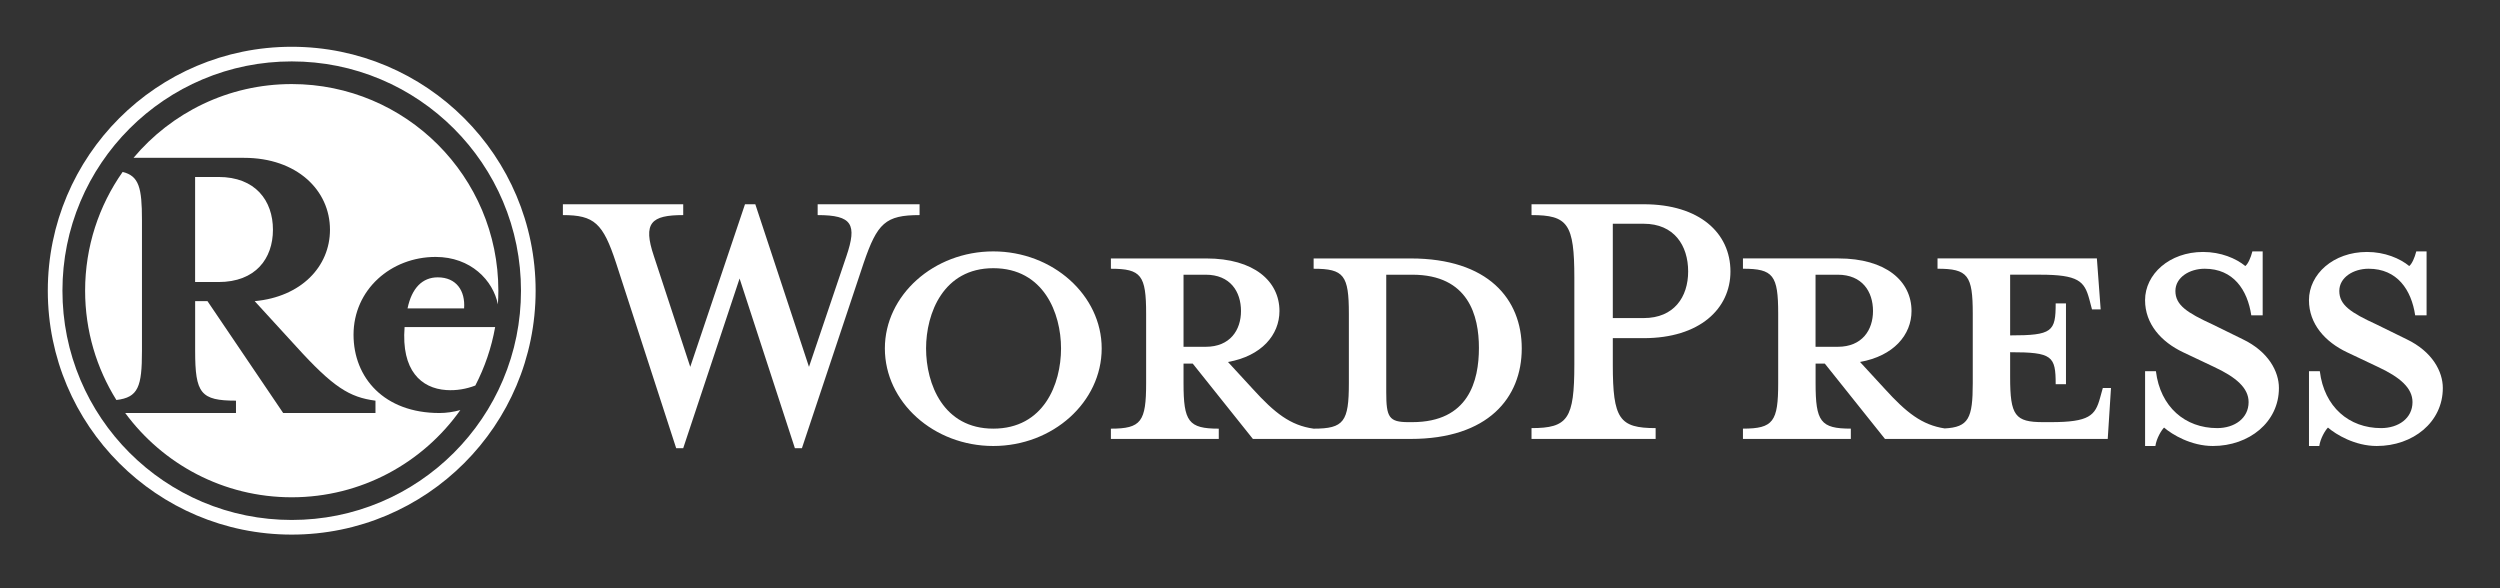
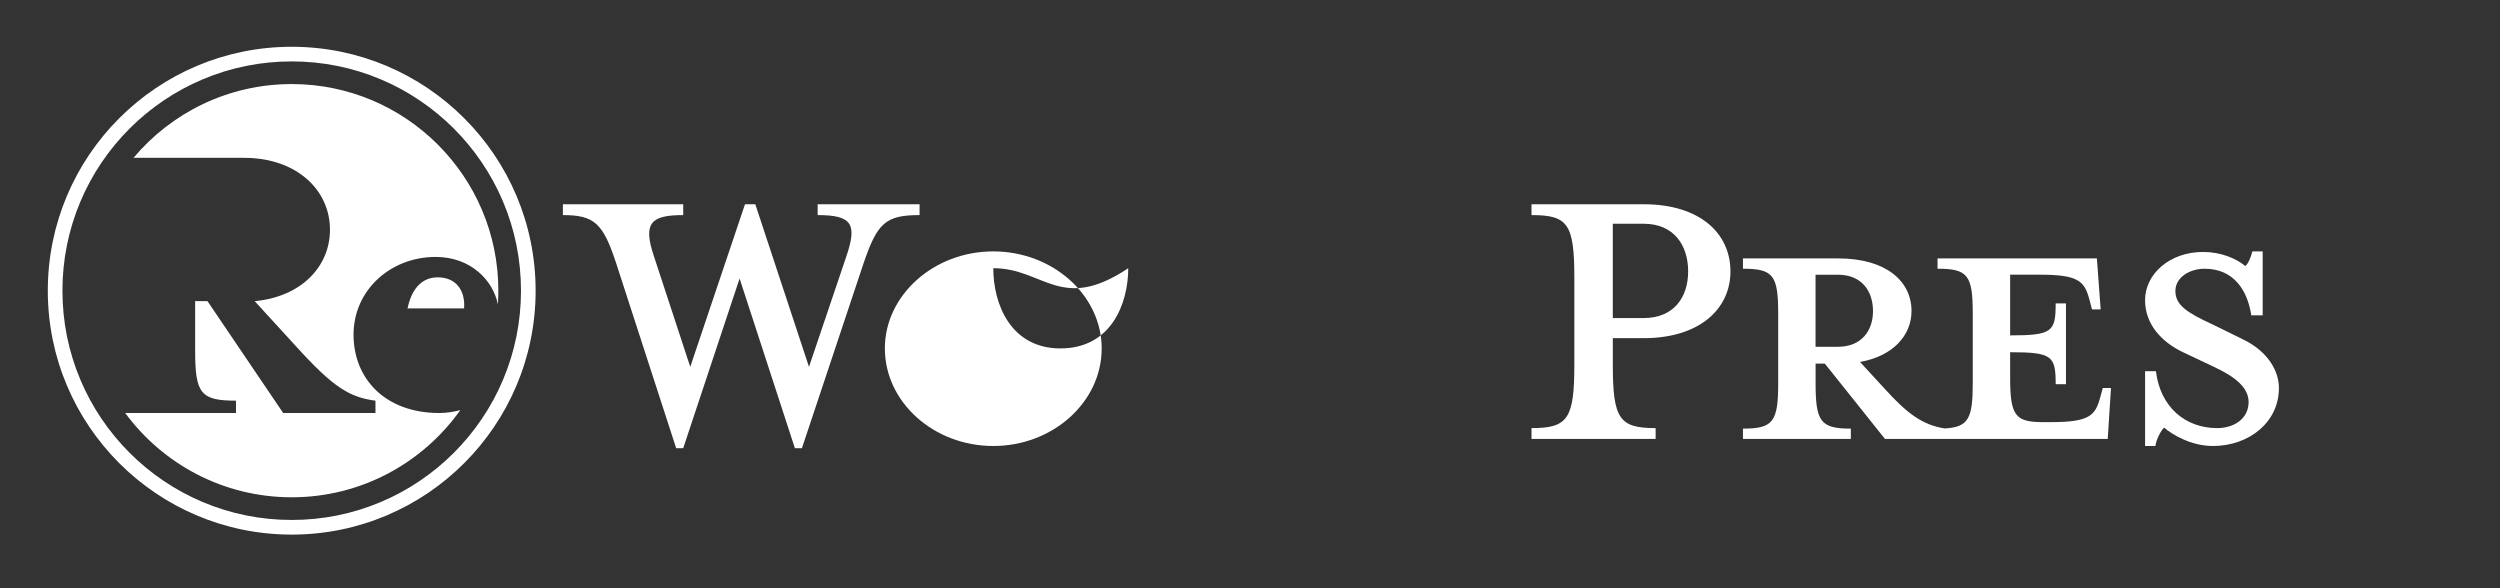
<svg xmlns="http://www.w3.org/2000/svg" version="1.1" id="WordPress" x="0px" y="0px" viewBox="0 0 1216 286" style="enable-background:new 0 0 1216 286;" xml:space="preserve">
  <rect x="0" y="0" width="1216" height="286" fill="#333333" stroke="none" />
  <style type="text/css">
	.st0{fill:#FFFFFF;}
</style>
  <g id="Wordmark">
-     <path class="st0" d="M686.14,125.71h-47.19v5.01c14.76,0,17.14,3.16,17.14,21.88v33.75c0,18.72-2.37,22.15-17.14,22.15   c-11.33-1.58-18.98-7.65-29.53-19.25l-12.13-13.18c16.34-2.9,25.04-13.18,25.04-24.79c0-14.5-12.39-25.57-35.59-25.57h-46.4v5.01   c14.76,0,17.14,3.16,17.14,21.88v33.75c0,18.72-2.37,22.15-17.14,22.15v5.01h52.47v-5.01c-14.76,0-17.14-3.43-17.14-22.15v-9.49   h4.48l29.26,36.64h76.72c37.7,0,54.05-20.03,54.05-44.03C740.18,145.48,723.84,125.71,686.14,125.71z M575.67,168.68v-35.06h10.81   c11.86,0,17.14,8.17,17.14,17.66c0,9.23-5.27,17.4-17.14,17.4H575.67z M686.93,205.33h-1.85c-9.49,0-10.81-2.37-10.81-14.5v-57.21   c0,0,11.6,0,12.65,0c27.42,0,32.43,20.03,32.43,35.59C719.35,185.29,714.34,205.33,686.93,205.33z" />
    <path class="st0" d="M393.49,178.44l18.19-53.79c5.27-15.55,2.9-20.03-13.97-20.03v-5.27h49.57v5.27   c-16.61,0-20.56,3.95-27.16,23.2l-30.06,90.17h-3.43l-26.89-82.52l-27.42,82.52h-3.43l-29.26-90.17   c-6.33-19.25-10.55-23.2-25.84-23.2v-5.27h58.53v5.27c-15.56,0-19.78,3.69-14.24,20.03l17.66,53.79l26.63-79.1h5.01L393.49,178.44z   " />
-     <path class="st0" d="M483.13,216.93c-29,0-52.73-21.35-52.73-47.46c0-25.84,23.73-47.19,52.73-47.19c29,0,52.73,21.36,52.73,47.19   C535.86,195.57,512.13,216.93,483.13,216.93z M483.13,130.45c-24.25,0-32.69,21.88-32.69,39.02c0,17.4,8.44,39.02,32.69,39.02   c24.52,0,32.96-21.62,32.96-39.02C516.09,152.33,507.65,130.45,483.13,130.45z" />
+     <path class="st0" d="M483.13,216.93c-29,0-52.73-21.35-52.73-47.46c0-25.84,23.73-47.19,52.73-47.19c29,0,52.73,21.36,52.73,47.19   C535.86,195.57,512.13,216.93,483.13,216.93z M483.13,130.45c0,17.4,8.44,39.02,32.69,39.02   c24.52,0,32.96-21.62,32.96-39.02C516.09,152.33,507.65,130.45,483.13,130.45z" />
    <path class="st0" d="M805.3,208.23v5.27h-60.37v-5.27c17.66,0,20.83-4.48,20.83-30.85V135.2c0-26.37-3.16-30.58-20.83-30.58v-5.27   h54.57c27.16,0,42.19,13.98,42.19,32.7c0,18.19-15.03,32.43-42.19,32.43h-15.03v12.92C784.47,203.75,787.64,208.23,805.3,208.23z    M799.5,108.83h-15.03v45.88h15.03c14.77,0,21.62-10.28,21.62-22.67C821.12,119.38,814.27,108.83,799.5,108.83z" />
    <path class="st0" d="M1022.81,188.72l-1.32,4.75c-2.37,8.7-5.27,11.86-23.99,11.86h-3.69c-13.71,0-16.08-3.16-16.08-21.88v-12.13   c20.56,0,22.15,1.84,22.15,15.55h5.01v-39.28h-5.01c0,13.71-1.58,15.55-22.15,15.55v-29.53h14.5c18.72,0,21.62,3.16,23.99,11.86   l1.32,5.01h4.22l-1.84-24.78h-77.51v5.01c14.76,0,17.14,3.16,17.14,21.88v33.75c0,17.12-2.02,21.44-13.66,22.05   c-11.06-1.69-18.66-7.72-29.05-19.15l-12.13-13.18c16.35-2.9,25.05-13.18,25.05-24.79c0-14.5-12.39-25.57-35.59-25.57h-46.4v5.01   c14.76,0,17.14,3.16,17.14,21.88v33.75c0,18.72-2.37,22.15-17.14,22.15v5.01h52.47v-5.01c-14.76,0-17.14-3.43-17.14-22.15v-9.49   h4.48l29.26,36.64h108.36l1.58-24.78H1022.81z M883.08,168.68v-35.06h10.81c11.86,0,17.14,8.17,17.14,17.66   c0,9.23-5.27,17.4-17.14,17.4H883.08z" />
    <path class="st0" d="M1076.33,216.93c-10.55,0-19.78-5.54-23.73-8.96c-1.32,1.32-3.69,5.27-4.22,8.96h-5.01v-36.38h5.27   c2.11,17.4,14.24,27.68,29.79,27.68c8.44,0,15.29-4.75,15.29-12.65c0-6.85-6.07-12.13-16.87-17.14l-15.03-7.12   c-10.55-5.01-18.46-13.71-18.46-25.31c0-12.65,11.86-23.46,28.21-23.46c8.7,0,16.08,3.16,20.56,6.85c1.32-1.06,2.63-3.96,3.43-7.12   h5.01v31.11h-5.54c-1.85-12.39-8.7-22.68-22.67-22.68c-7.38,0-14.24,4.22-14.24,10.81c0,6.85,5.54,10.54,18.19,16.34l14.5,7.12   c12.66,6.06,17.66,15.82,17.66,23.73C1108.49,205.33,1093.99,216.93,1076.33,216.93z" />
-     <path class="st0" d="M1156.05,216.93c-10.55,0-19.78-5.54-23.73-8.96c-1.32,1.32-3.69,5.27-4.22,8.96h-5.01v-36.38h5.27   c2.11,17.4,14.24,27.68,29.79,27.68c8.44,0,15.29-4.75,15.29-12.65c0-6.85-6.07-12.13-16.87-17.14l-15.03-7.12   c-10.55-5.01-18.46-13.71-18.46-25.31c0-12.65,11.86-23.46,28.21-23.46c8.7,0,16.08,3.16,20.56,6.85c1.32-1.06,2.63-3.96,3.43-7.12   h5.01v31.11h-5.54c-1.85-12.39-8.7-22.68-22.67-22.68c-7.38,0-14.24,4.22-14.24,10.81c0,6.85,5.54,10.54,18.19,16.34l14.5,7.12   c12.66,6.06,17.66,15.82,17.66,23.73C1188.21,205.33,1173.71,216.93,1156.05,216.93z" />
  </g>
  <g>
    <path class="st0" d="M141.89,29.87c15.06,0,29.66,2.95,43.41,8.76c6.61,2.79,12.98,6.25,18.94,10.28   c5.91,3.99,11.46,8.57,16.51,13.62c5.05,5.05,9.63,10.6,13.62,16.51c4.03,5.96,7.49,12.33,10.28,18.94   c5.81,13.74,8.76,28.35,8.76,43.41c0,15.06-2.95,29.66-8.76,43.41c-2.79,6.61-6.25,12.98-10.28,18.94   c-3.99,5.91-8.57,11.46-13.62,16.51c-5.05,5.05-10.6,9.63-16.51,13.62c-5.96,4.03-12.33,7.49-18.94,10.28   c-13.74,5.81-28.35,8.76-43.41,8.76c-15.06,0-29.66-2.95-43.41-8.76c-6.61-2.79-12.98-6.25-18.94-10.28   c-5.91-3.99-11.46-8.57-16.51-13.62c-5.05-5.05-9.63-10.6-13.62-16.51c-4.03-5.96-7.49-12.33-10.28-18.94   c-5.81-13.74-8.76-28.35-8.76-43.41c0-15.06,2.95-29.66,8.76-43.41c2.79-6.61,6.25-12.98,10.28-18.94   c3.99-5.91,8.57-11.46,13.62-16.51c5.05-5.05,10.6-9.63,16.51-13.62c5.96-4.03,12.33-7.49,18.94-10.28   C112.23,32.82,126.83,29.87,141.89,29.87 M141.89,22.75c-65.53,0-118.64,53.12-118.64,118.64c0,65.53,53.12,118.64,118.64,118.64   c65.53,0,118.64-53.12,118.64-118.64C260.54,75.87,207.42,22.75,141.89,22.75L141.89,22.75z" />
    <g>
-       <path class="st0" d="M217.06,189.72c4.93,0.33,9.75-0.51,14.14-2.2c4.55-8.79,7.85-18.34,9.64-28.42h-44.05    C195.13,180.21,204.86,188.9,217.06,189.72z" />
      <path class="st0" d="M212.92,134.9c-7.45,0-12.62,5.17-14.69,15.1h27.51C226.37,141.52,222.03,134.9,212.92,134.9z" />
-       <path class="st0" d="M132.76,111.73c0-14.07-8.48-25.65-26.48-25.65H94.9v51.1h11.38C124.28,137.18,132.76,125.8,132.76,111.73z" />
-       <path class="st0" d="M69.05,170.69v-63.72c0-15.55-1.41-21.4-9.4-23.34c-11.5,16.34-18.25,36.26-18.25,57.76    c0,19.52,5.57,37.74,15.21,53.17C67.3,193.31,69.05,188.04,69.05,170.69z" />
      <path class="st0" d="M213.75,200.89c-26.89,0-41.79-17.17-41.79-38.06c0-21.93,18.2-37.86,39.93-37.86    c17.06,0,27.95,11.37,30.28,23.08c0.14-2.2,0.23-4.42,0.23-6.66c0-55.5-45-100.5-100.5-100.5c-30.9,0-58.53,13.95-76.96,35.88    h53.77c25.65,0,41.79,15.72,41.79,34.96c0,18-14.07,32.68-36.62,34.75l20.07,21.93c18.2,20.07,26.06,24.82,38.68,26.48v6h-44.89    l-36.82-54.41h-6v24.2c0,20.69,2.69,24.2,19.86,24.2v6H60.9c18.3,24.86,47.76,41,80.99,41c33.86,0,63.82-16.75,82.02-42.42    C220.55,200.38,217.11,200.89,213.75,200.89z" />
    </g>
  </g>
</svg>